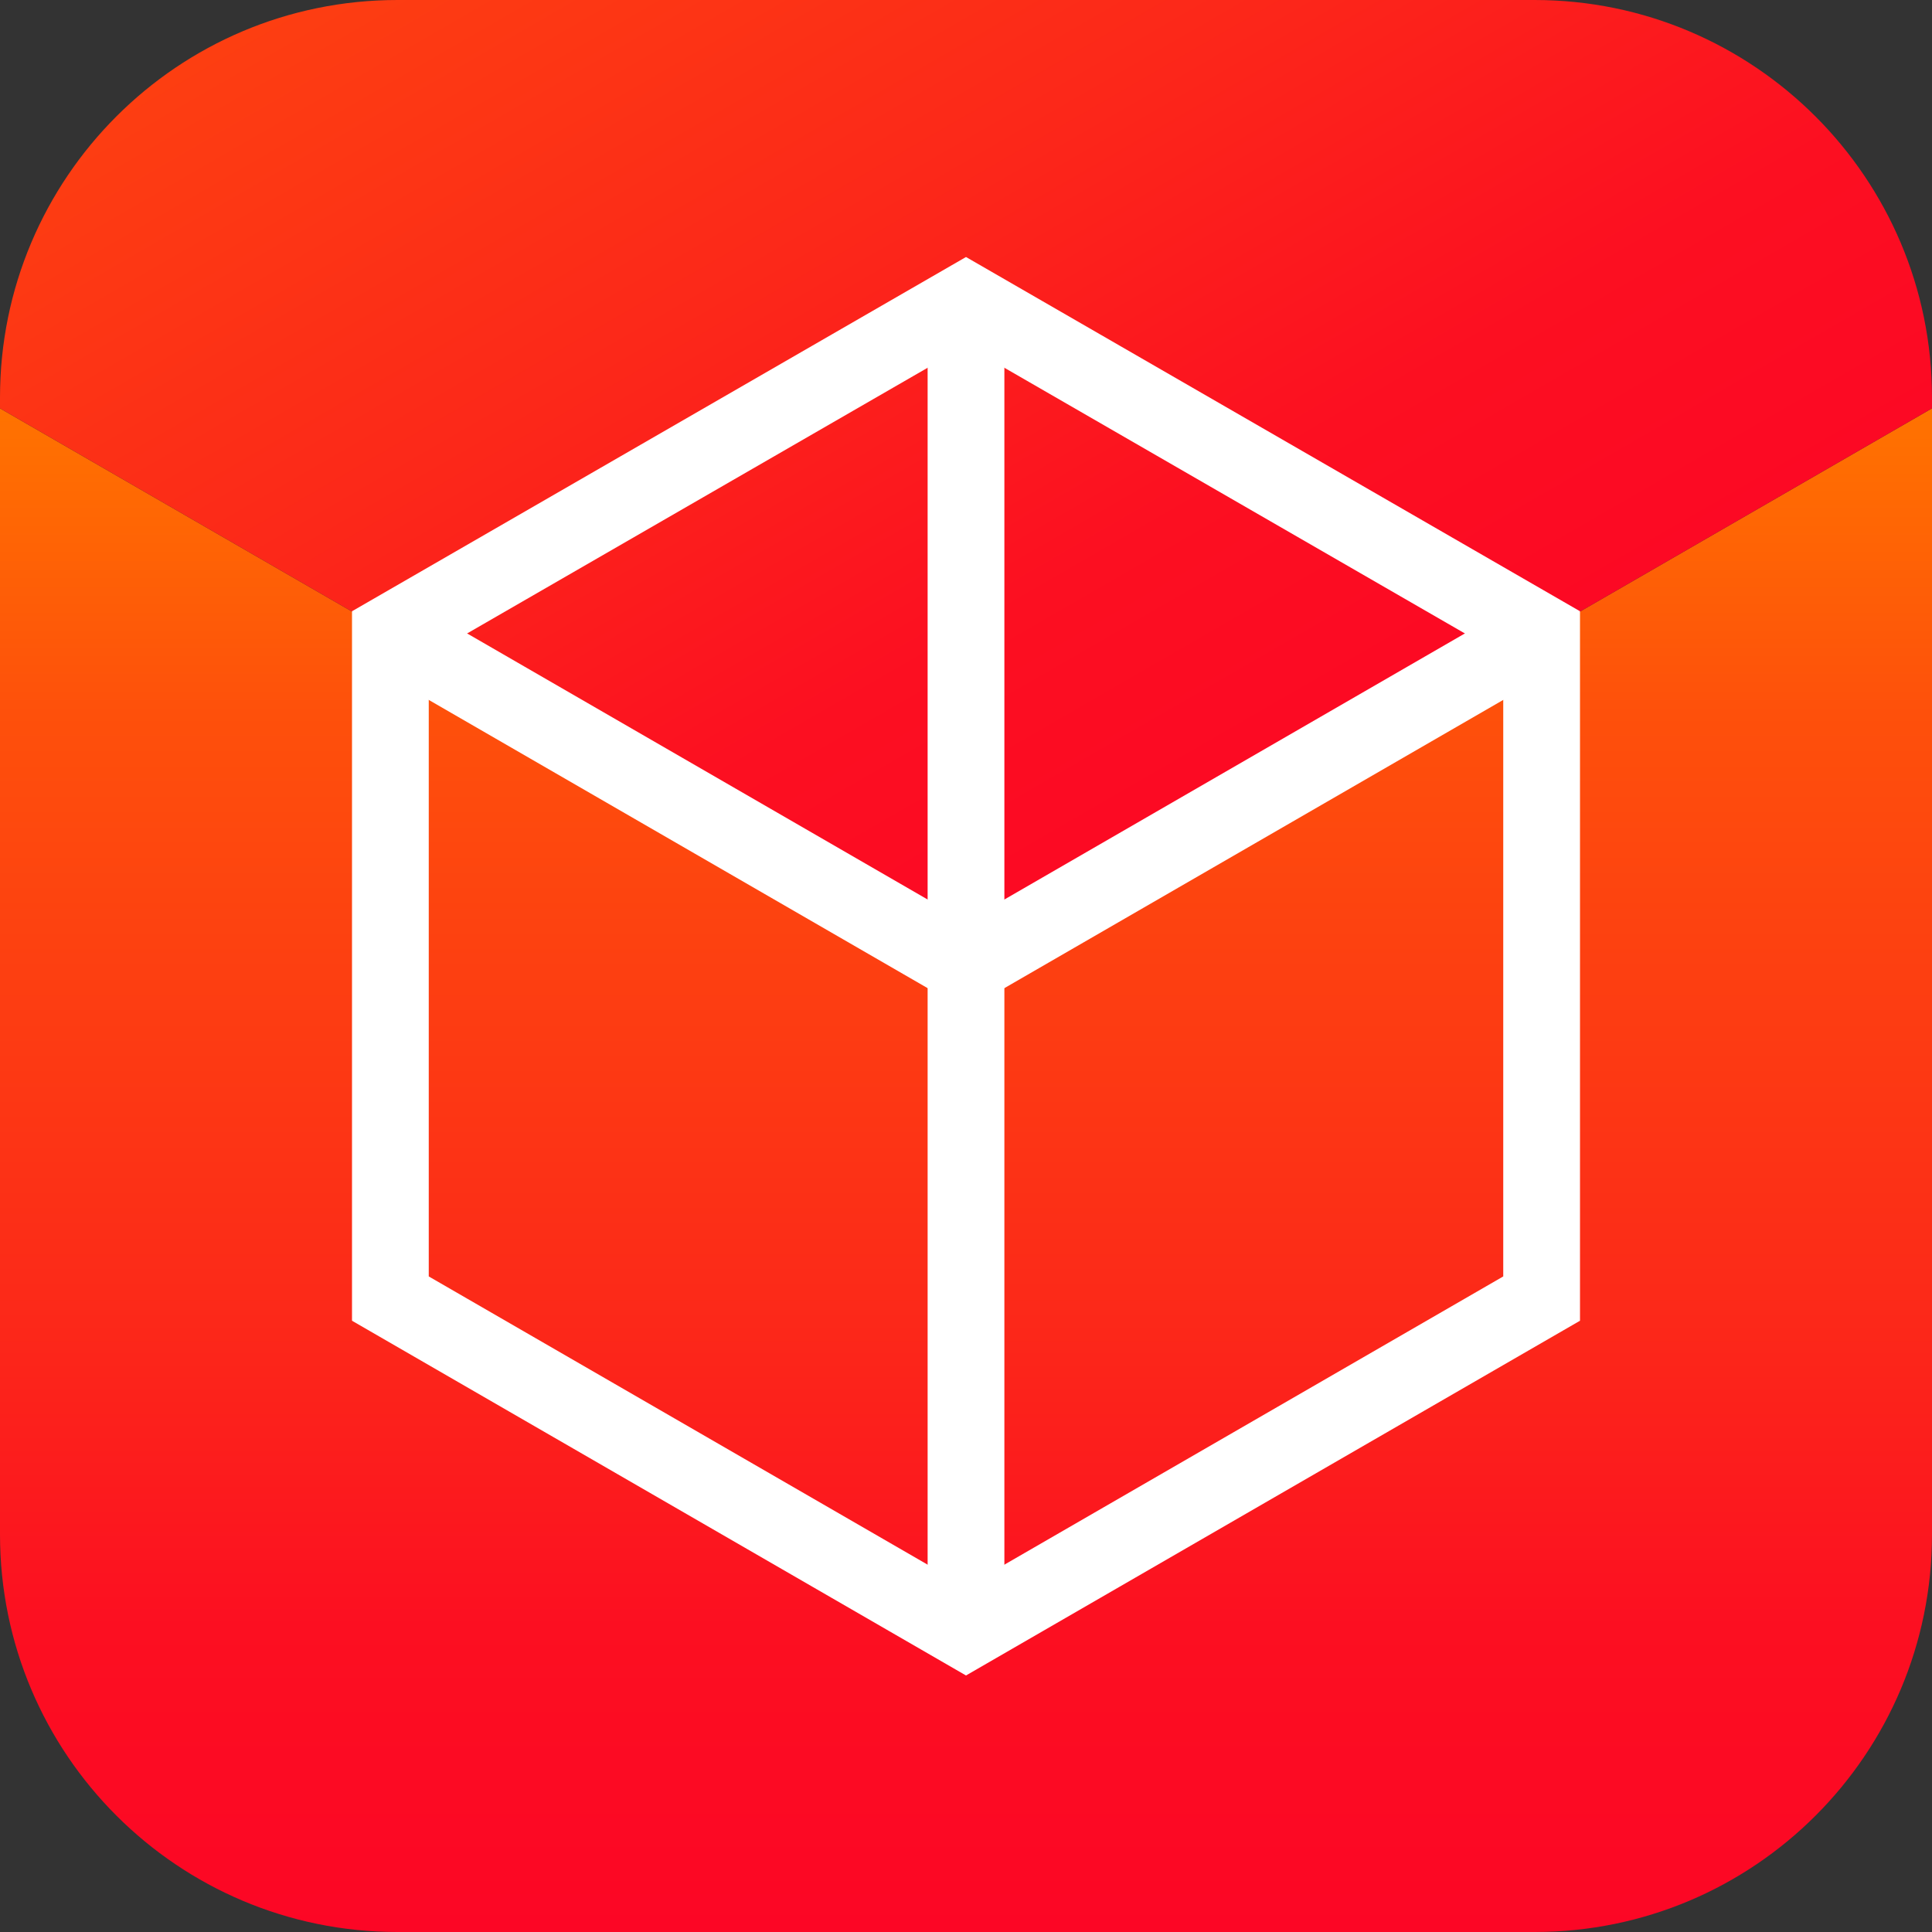
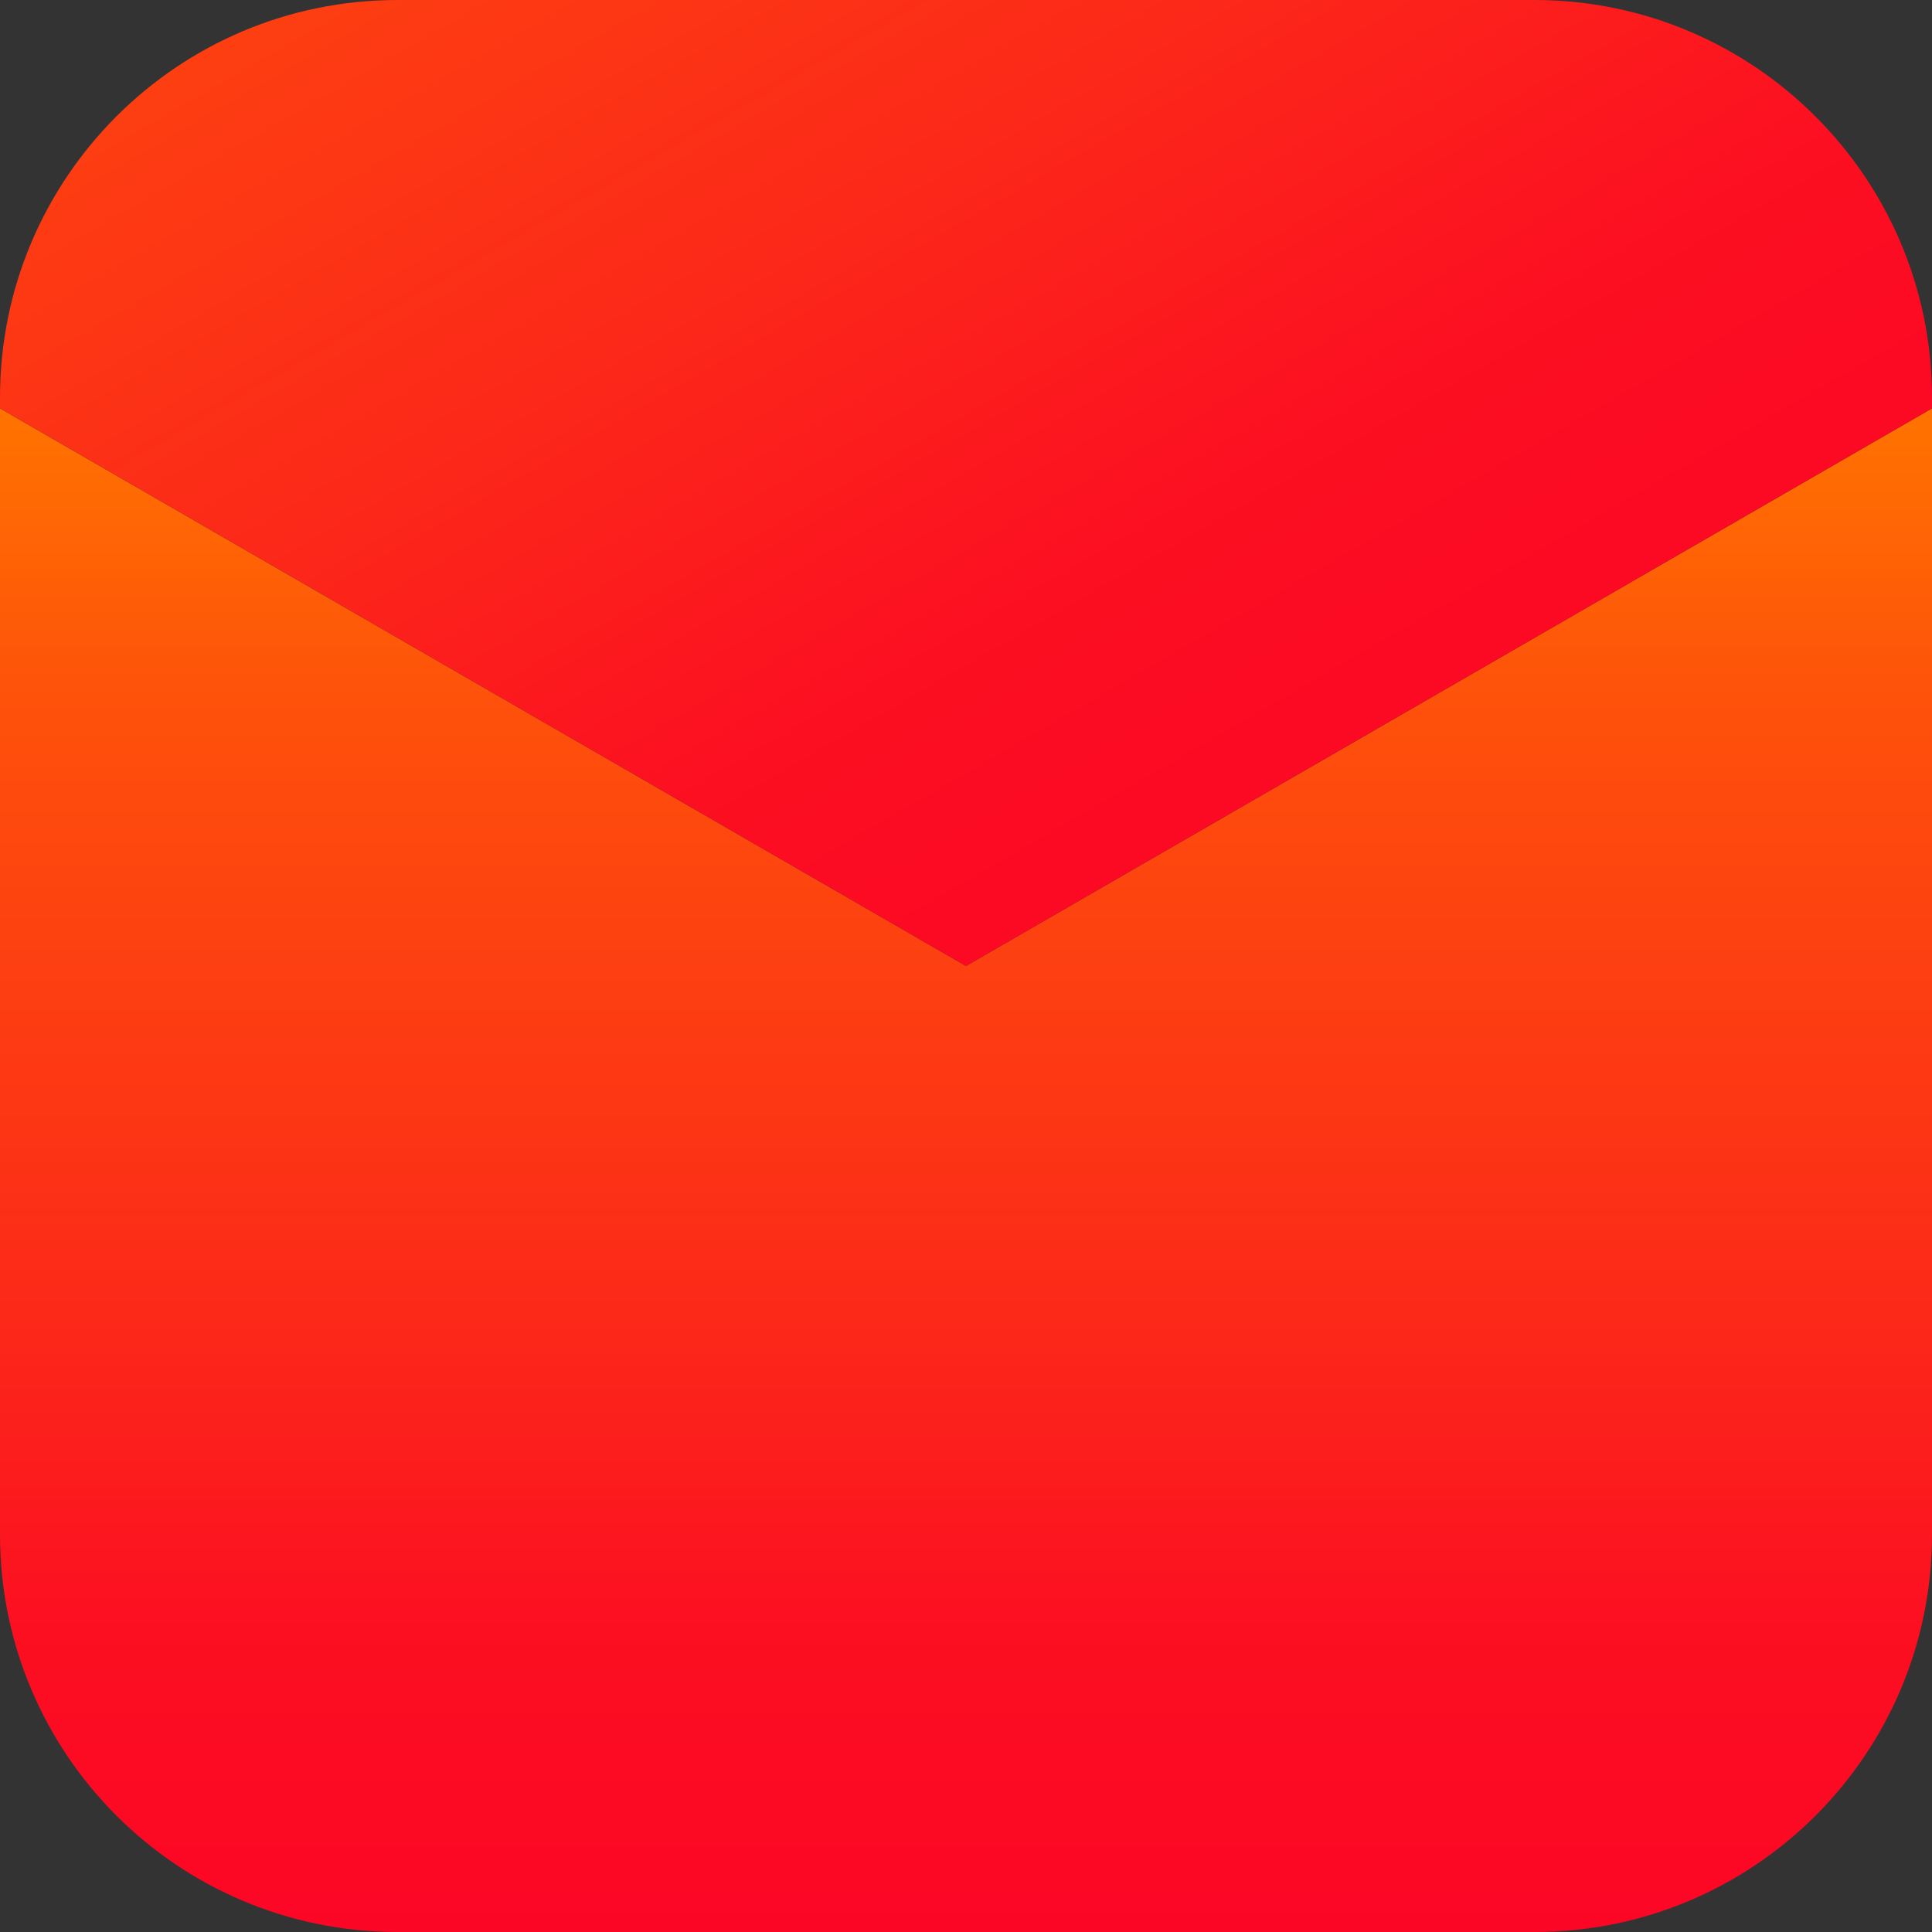
<svg xmlns="http://www.w3.org/2000/svg" xmlns:xlink="http://www.w3.org/1999/xlink" id="Layer_1" version="1.1" viewBox="0 0 407.8 407.8">
  <rect x="0" y="0" width="407.8" height="407.8" fill="#333333" stroke="none" />
  <defs>
    <style>
      .st0 {
        fill: url(#linear-gradient1);
      }

      .st1 {
        fill: none;
        stroke: #fff;
        stroke-miterlimit: 10;
        stroke-width: 16.2px;
      }

      .st2 {
        fill: url(#linear-gradient);
      }
    </style>
    <linearGradient id="linear-gradient" x1="203.9" y1="-173.1" x2="203.9" y2="148.5" gradientTransform="translate(0 234.7) scale(1 -1)" gradientUnits="userSpaceOnUse">
      <stop offset="0" stop-color="#fc0625" />
      <stop offset=".2" stop-color="#fc0f21" />
      <stop offset=".4" stop-color="#fc2819" />
      <stop offset=".8" stop-color="#fe500b" />
      <stop offset="1" stop-color="#ff7300" />
    </linearGradient>
    <linearGradient id="linear-gradient1" x1="274.7" y1="-2120.5" x2="52.4" y2="-2505.4" gradientTransform="translate(0 2316.9)" xlink:href="#linear-gradient" />
  </defs>
  <g>
    <path class="st2" d="M407.8,86.2v237.7c0,46.3-37.5,83.9-83.9,83.9H83.9c-46.3,0-83.9-37.5-83.9-83.9V86.2l203.9,117.7h0l203.9-117.7Z" />
-     <path class="st0" d="M407.8,83.9v2.3l-203.9,117.7h0L0,86.2v-2.3C0,37.6,37.5,0,83.9,0h240c46.3,0,83.9,37.6,83.9,83.9Z" />
+     <path class="st0" d="M407.8,83.9v2.3l-203.9,117.7L0,86.2v-2.3C0,37.6,37.5,0,83.9,0h240c46.3,0,83.9,37.6,83.9,83.9Z" />
  </g>
  <g>
-     <polygon class="st1" points="325.4 274.1 325.4 133.7 203.9 63.6 82.4 133.7 82.4 274.1 203.9 344.3 325.4 274.1" />
-     <line class="st1" x1="203.9" y1="63.6" x2="203.9" y2="344.3" />
-     <line class="st1" x1="325.4" y1="133.7" x2="203.9" y2="203.9" />
-     <line class="st1" x1="82.4" y1="133.7" x2="203.9" y2="203.9" />
-   </g>
+     </g>
</svg>